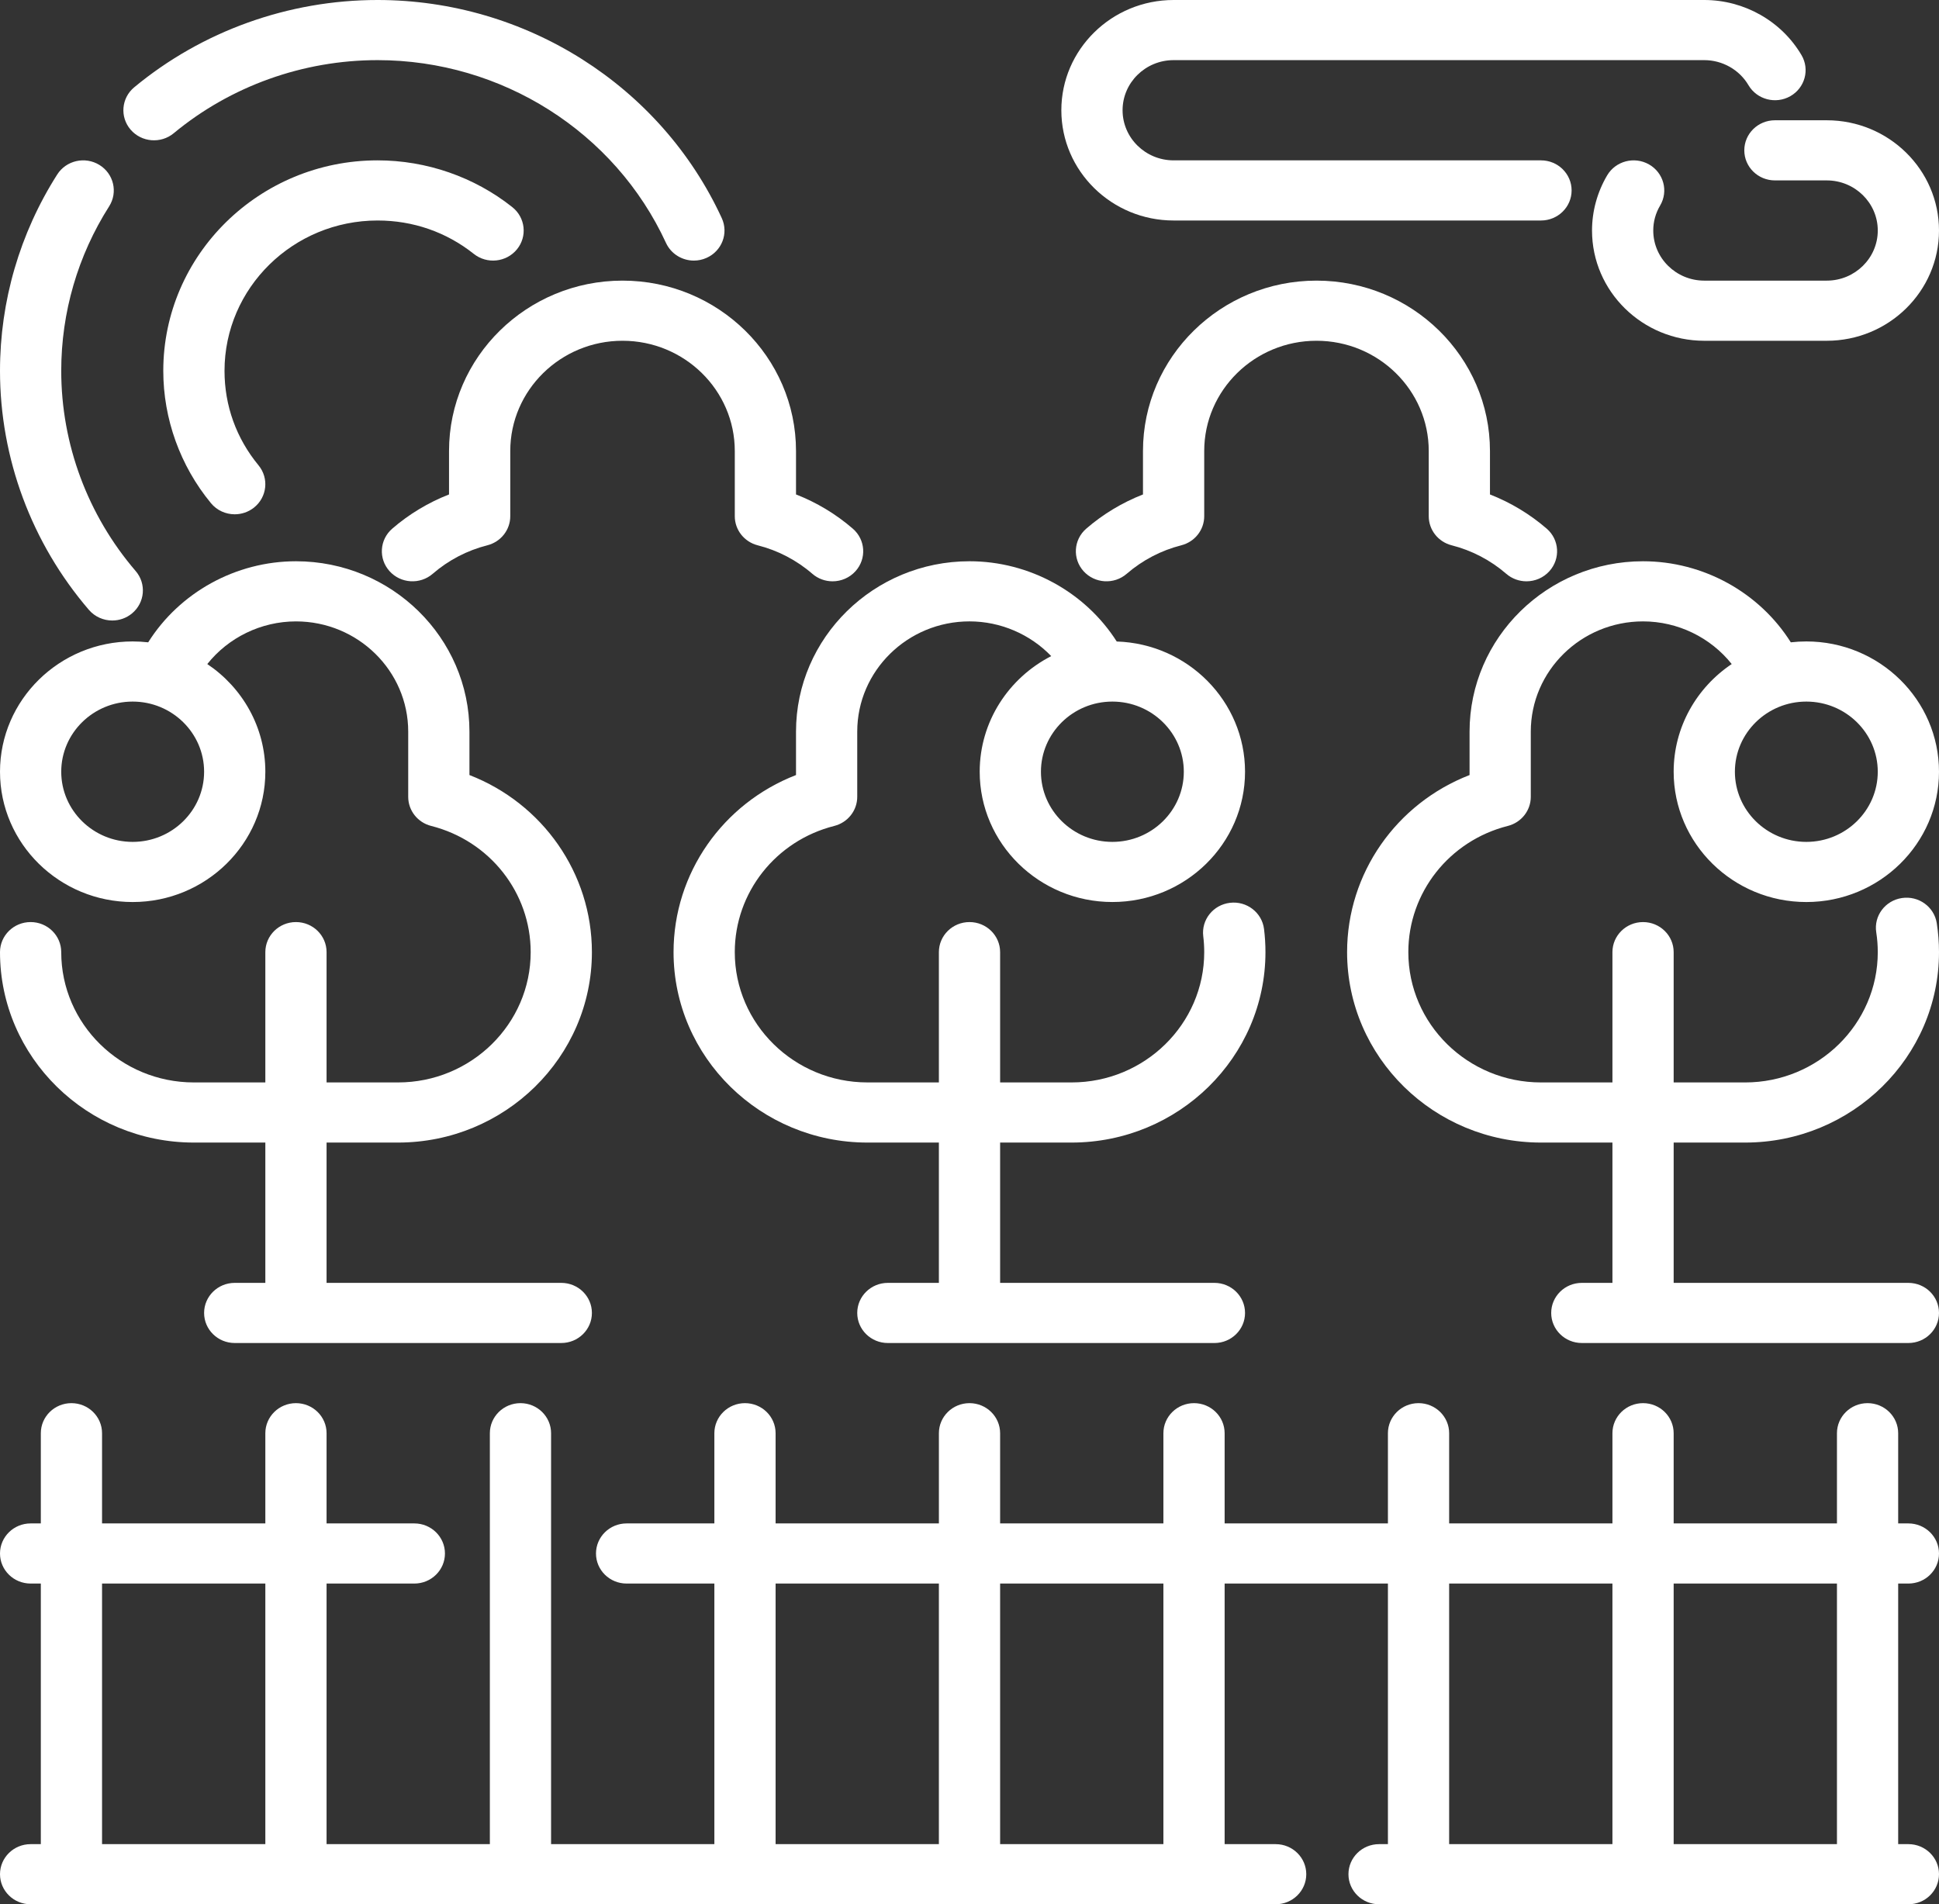
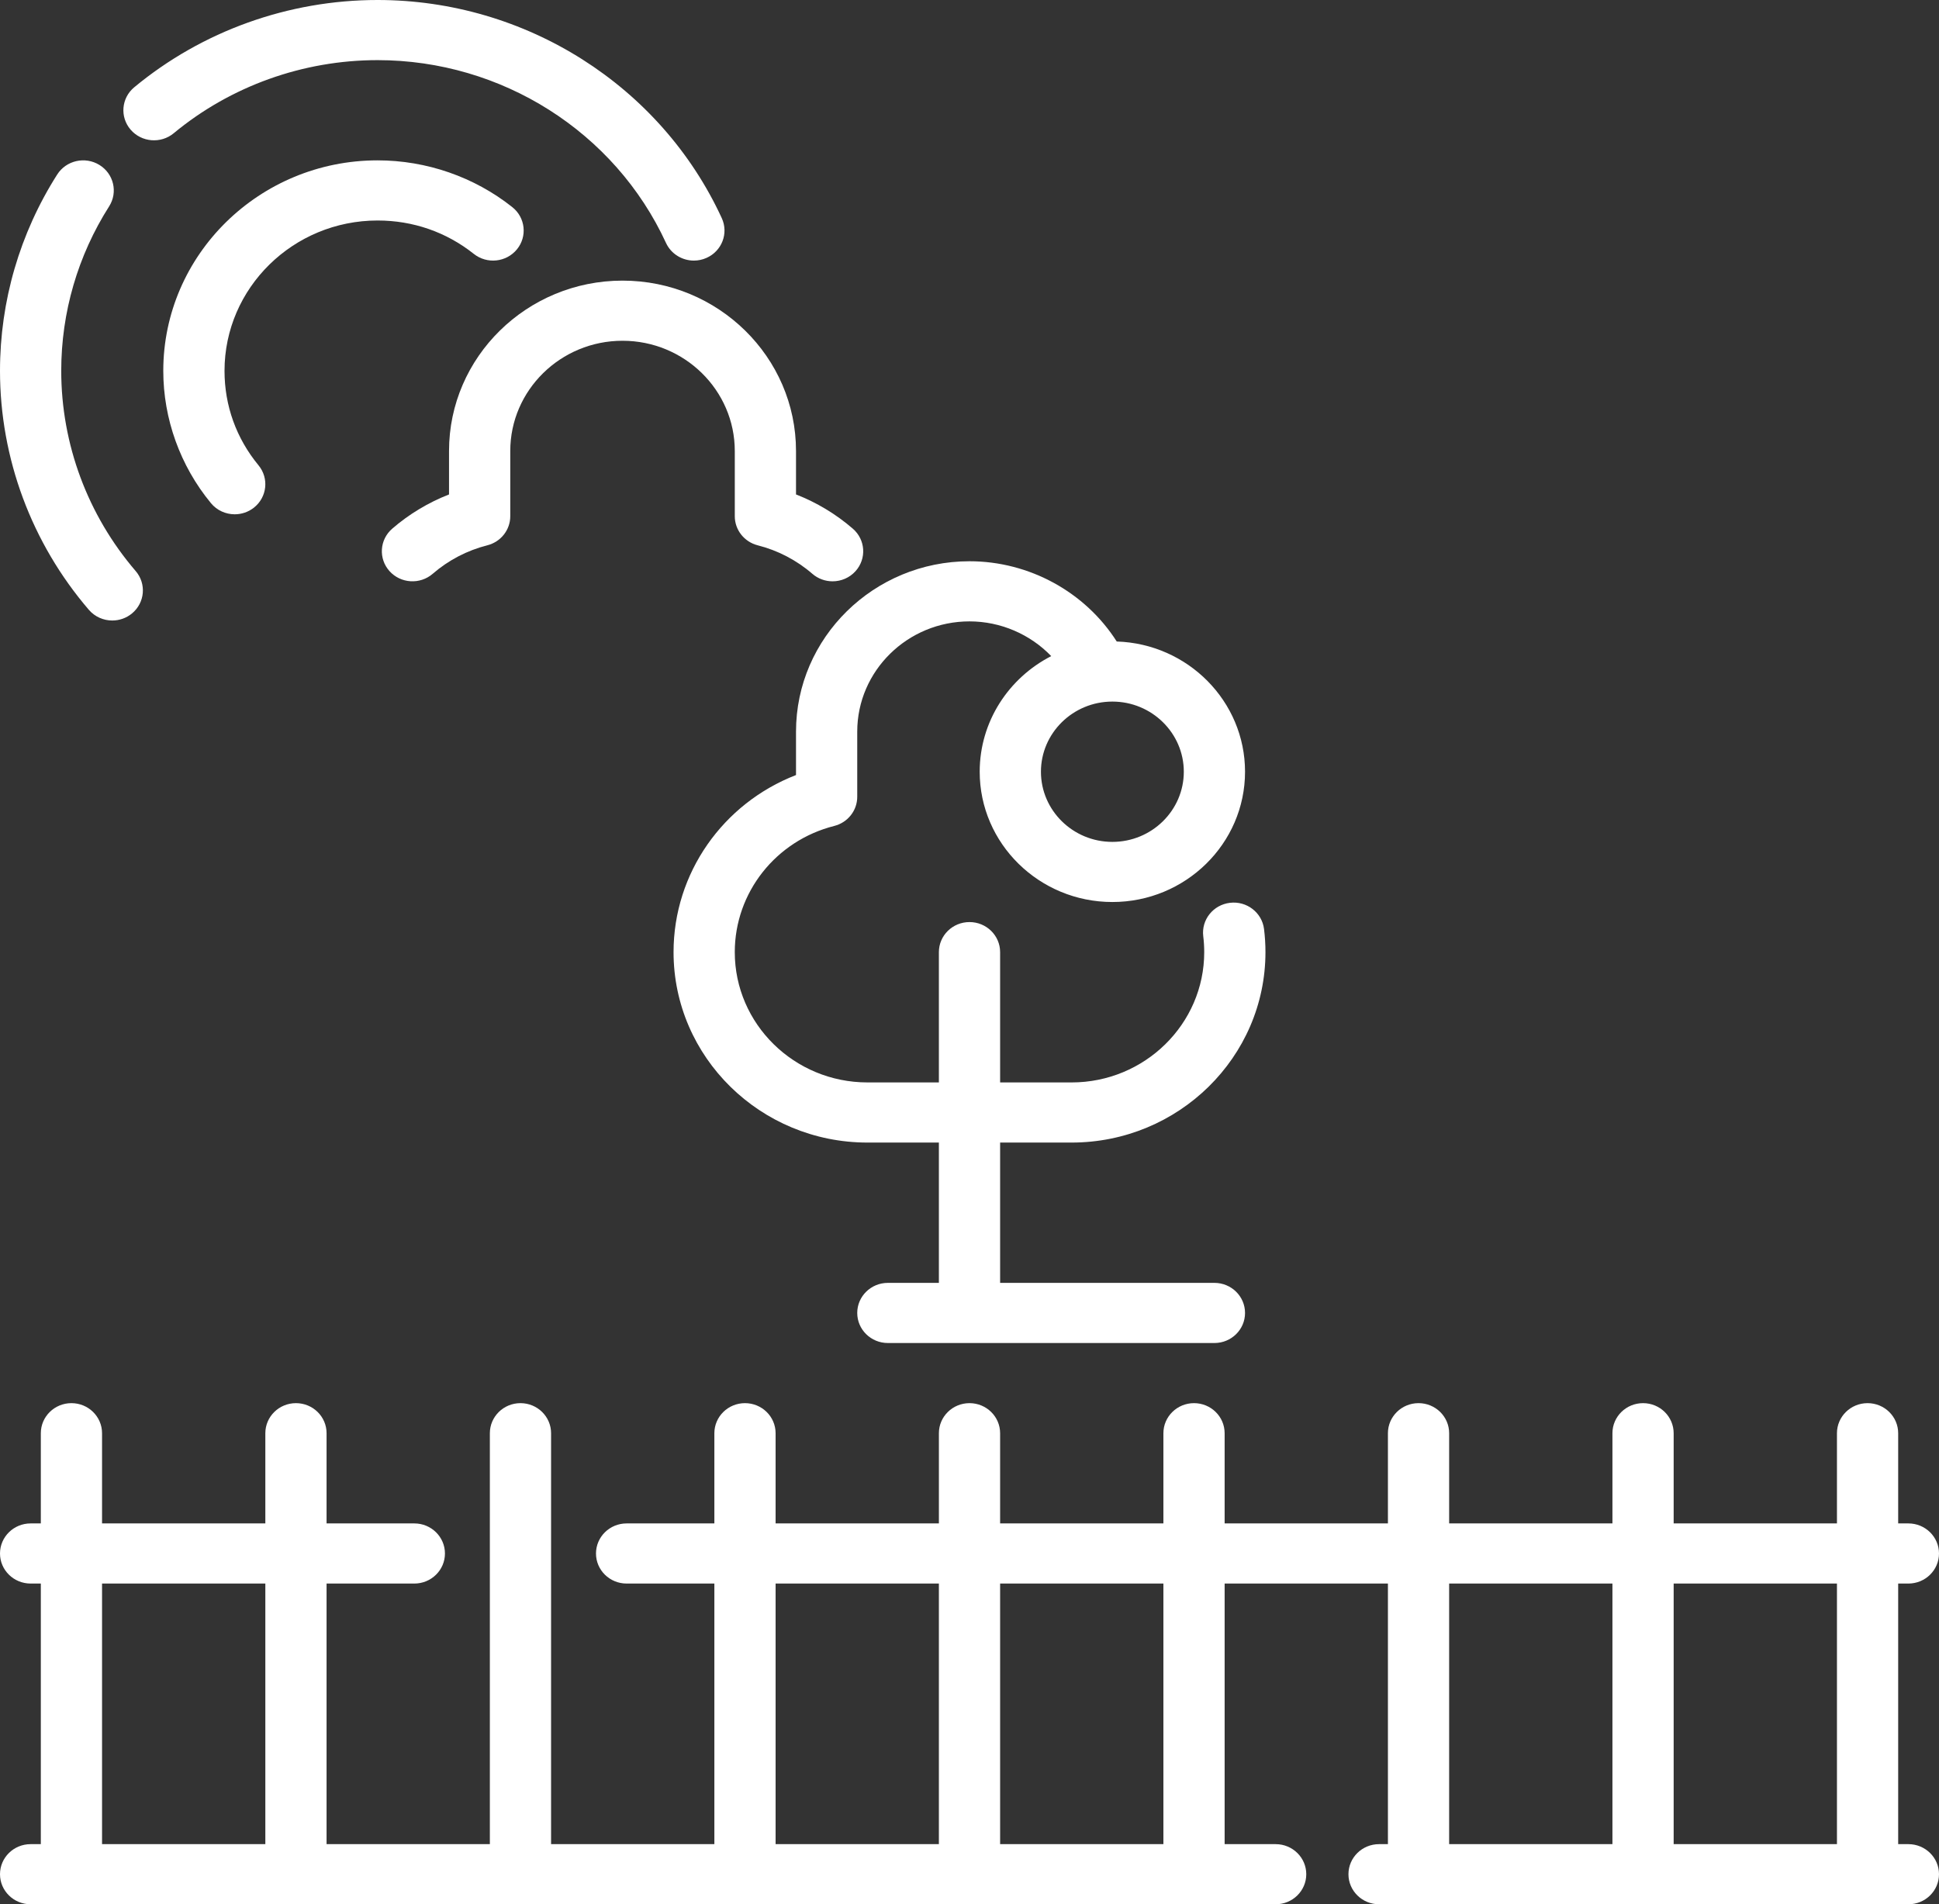
<svg xmlns="http://www.w3.org/2000/svg" width="224" height="220" viewBox="0 0 224 220" fill="none">
  <rect x="0" y="0" width="224" height="220" fill="#333333" stroke="none" />
  <g clip-path="url(#clip0_200_929)">
-     <path d="M167.709 63C170.019 63.584 172.197 64.722 174.006 66.289C174.678 66.871 175.513 67.158 176.344 67.158C177.324 67.158 178.299 66.76 178.997 65.982C180.289 64.543 180.149 62.348 178.685 61.079C176.746 59.4 174.515 58.057 172.126 57.124V52.105C172.126 41.251 163.135 32.42 152.084 32.42C141.032 32.42 132.041 41.251 132.041 52.105V57.124C129.653 58.057 127.421 59.4 125.483 61.079C124.019 62.347 123.879 64.543 125.17 65.982C126.463 67.421 128.698 67.559 130.163 66.289C131.972 64.721 134.15 63.584 136.46 63C138.023 62.605 139.116 61.221 139.116 59.636V52.105C139.116 45.082 144.933 39.368 152.084 39.368C159.235 39.368 165.053 45.082 165.053 52.105V59.636C165.053 61.221 166.145 62.605 167.709 63Z" fill="white" />
    <path d="M91.958 84.526V89.54C83.505 92.819 77.811 100.881 77.811 110C77.811 122.13 87.859 132 100.211 132H108.463V148.21H102.568C100.615 148.21 99.031 149.766 99.031 151.684C99.031 153.603 100.615 155.158 102.568 155.158H140.295C142.248 155.158 143.831 153.602 143.831 151.684C143.831 149.765 142.248 148.21 140.295 148.21H115.537V132H123.79C136.141 132 146.19 122.13 146.19 110C146.19 109.109 146.134 108.211 146.026 107.332C145.791 105.428 144.029 104.068 142.09 104.301C140.151 104.532 138.769 106.263 139.004 108.167C139.078 108.77 139.116 109.387 139.116 110C139.116 118.3 132.24 125.053 123.789 125.053H115.537V110C115.537 108.081 113.953 106.526 112 106.526C110.046 106.526 108.463 108.082 108.463 110V125.052H100.211C91.76 125.052 84.884 118.299 84.884 109.999C84.884 103.126 89.61 97.131 96.376 95.42C97.939 95.025 99.031 93.641 99.031 92.056V84.525C99.031 77.502 104.849 71.788 112 71.788C115.611 71.788 119.023 73.29 121.441 75.801C116.535 78.314 113.178 83.358 113.178 89.157C113.178 97.457 120.054 104.209 128.505 104.209C136.956 104.209 143.831 97.457 143.831 89.157C143.831 81.022 137.228 74.374 129.009 74.112C125.379 68.416 118.928 64.841 112 64.841C100.949 64.842 91.958 73.672 91.958 84.526ZM128.505 81.053C133.056 81.053 136.758 84.689 136.758 89.158C136.758 93.627 133.055 97.263 128.505 97.263C123.955 97.263 120.253 93.627 120.253 89.158C120.253 84.689 123.955 81.053 128.505 81.053Z" fill="white" />
    <path d="M51.873 52.105V57.123C49.48 58.058 47.246 59.401 45.309 61.08C43.844 62.349 43.705 64.545 44.998 65.983C46.29 67.421 48.526 67.558 49.99 66.288C51.795 64.723 53.975 63.586 56.292 63C57.855 62.605 58.948 61.221 58.948 59.636V52.105C58.948 45.082 64.766 39.368 71.916 39.368C79.067 39.368 84.885 45.082 84.885 52.105V59.636C84.885 61.222 85.977 62.605 87.54 63.001C89.858 63.587 92.038 64.724 93.844 66.29C94.517 66.873 95.352 67.159 96.183 67.159C97.162 67.159 98.137 66.762 98.836 65.984C100.128 64.546 99.99 62.351 98.525 61.081C96.587 59.4 94.353 58.057 91.958 57.122V52.105C91.958 41.251 82.967 32.42 71.916 32.42C60.864 32.421 51.873 41.251 51.873 52.105Z" fill="white" />
-     <path d="M201.508 17.369C201.508 19.287 203.092 20.842 205.045 20.842H211.032C214.283 20.842 216.927 23.439 216.927 26.632C216.927 29.824 214.283 32.421 211.032 32.421H196.885C193.634 32.421 190.99 29.824 190.99 26.632C190.99 25.609 191.258 24.636 191.786 23.741C192.765 22.081 192.188 19.956 190.497 18.994C188.808 18.033 186.643 18.6 185.664 20.26C184.521 22.199 183.916 24.403 183.916 26.632C183.916 33.655 189.733 39.369 196.884 39.369H211.032C218.183 39.369 224 33.655 224 26.632C224 19.609 218.183 13.895 211.032 13.895H205.044C203.091 13.895 201.508 15.45 201.508 17.369Z" fill="white" />
-     <path d="M135.579 25.474H178.021C179.974 25.474 181.558 23.918 181.558 22C181.558 20.082 179.974 18.526 178.021 18.526H135.579C132.328 18.526 129.684 15.929 129.684 12.737C129.684 9.544 132.328 6.947 135.579 6.947H196.884C198.983 6.947 200.94 8.057 201.992 9.845C202.97 11.506 205.134 12.073 206.824 11.112C208.515 10.151 209.093 8.026 208.115 6.366C205.802 2.439 201.499 0 196.884 0H135.579C128.428 0 122.61 5.714 122.61 12.737C122.61 19.76 128.428 25.474 135.579 25.474Z" fill="white" />
    <path d="M220.463 182.947C222.417 182.947 224 181.392 224 179.474C224 177.556 222.416 176 220.463 176H219.284V165.579C219.284 163.66 217.7 162.105 215.747 162.105C213.794 162.105 212.211 163.661 212.211 165.579V176H193.347V165.579C193.347 163.66 191.764 162.105 189.811 162.105C187.857 162.105 186.274 163.661 186.274 165.579V176H167.411V165.579C167.411 163.66 165.827 162.105 163.874 162.105C161.921 162.105 160.337 163.661 160.337 165.579V176H141.474V165.579C141.474 163.66 139.89 162.105 137.937 162.105C135.984 162.105 134.4 163.661 134.4 165.579V176H115.537V165.579C115.537 163.66 113.953 162.105 112 162.105C110.047 162.105 108.464 163.661 108.464 165.579V176H89.6V165.579C89.6 163.66 88.016 162.105 86.063 162.105C84.11 162.105 82.526 163.661 82.526 165.579V176H72.387C70.434 176 68.851 177.556 68.851 179.474C68.851 181.392 70.434 182.947 72.387 182.947H82.526V213.053H63.663V165.579C63.663 163.66 62.08 162.105 60.127 162.105C58.173 162.105 56.59 163.661 56.59 165.579V213.053H37.727V182.947H47.866C49.819 182.947 51.402 181.392 51.402 179.474C51.402 177.556 49.819 176 47.866 176H37.727V165.579C37.727 163.66 36.143 162.105 34.19 162.105C32.236 162.105 30.653 163.661 30.653 165.579V176H11.789V165.579C11.789 163.66 10.206 162.105 8.253 162.105C6.299 162.105 4.716 163.661 4.716 165.579V176H3.537C1.584 176 0 177.556 0 179.474C0 181.392 1.584 182.947 3.537 182.947H4.716V213.053H3.537C1.583 213.053 0 214.608 0 216.526C0 218.445 1.584 220 3.537 220H147.368C149.322 220 150.905 218.445 150.905 216.527C150.905 214.608 149.321 213.053 147.368 213.053H141.474V182.948H160.337V213.053H159.315C157.361 213.053 155.778 214.608 155.778 216.527C155.778 218.445 157.362 220 159.315 220H220.463C222.416 220 224 218.445 224 216.527C224 214.608 222.416 213.053 220.463 213.053H219.284V182.948H220.463V182.947ZM30.653 213.053H11.789V182.948H30.653V213.053ZM108.463 213.053H89.6V182.948H108.463V213.053ZM134.4 213.053H115.537V182.948H134.4V213.053ZM186.273 213.053H167.41V182.948H186.273V213.053ZM212.211 213.053H193.347V182.948H212.211V213.053Z" fill="white" />
    <path d="M43.621 25.474C47.717 25.474 51.56 26.808 54.736 29.332C56.254 30.539 58.481 30.308 59.71 28.817C60.939 27.325 60.704 25.138 59.185 23.931C54.8 20.446 49.273 18.526 43.621 18.526C29.969 18.526 18.863 29.434 18.863 42.842C18.863 48.391 20.818 53.82 24.366 58.126C25.064 58.975 26.086 59.416 27.117 59.416C27.898 59.415 28.685 59.162 29.34 58.642C30.858 57.435 31.093 55.248 29.865 53.757C27.295 50.638 25.937 46.864 25.937 42.842C25.937 33.265 33.87 25.474 43.621 25.474Z" fill="white" />
-     <path d="M34.189 106.526C32.236 106.526 30.653 108.082 30.653 110V125.053H22.4C13.949 125.053 7.074 118.3 7.074 110C7.074 108.081 5.49 106.526 3.537 106.526C1.584 106.526 0 108.081 0 110C0 122.13 10.049 132 22.4 132H30.653V148.21H27.116C25.162 148.21 23.579 149.766 23.579 151.684C23.579 153.602 25.163 155.157 27.116 155.157H64.842C66.796 155.157 68.379 153.602 68.379 151.684C68.379 149.765 66.795 148.21 64.842 148.21H37.727V132H45.979C58.33 132 68.379 122.13 68.379 110C68.379 100.881 62.684 92.819 54.232 89.54V84.526C54.232 73.672 45.241 64.842 34.19 64.842C27.223 64.842 20.739 68.457 17.12 74.207C16.532 74.14 15.933 74.105 15.326 74.105C6.876 74.105 0 80.858 0 89.158C0 97.458 6.876 104.211 15.326 104.211C23.777 104.211 30.653 97.458 30.653 89.158C30.653 83.995 27.992 79.43 23.947 76.718C26.376 73.661 30.159 71.79 34.19 71.79C41.341 71.79 47.158 77.503 47.158 84.526V92.058C47.158 93.643 48.25 95.026 49.814 95.421C56.58 97.132 61.306 103.127 61.306 110C61.306 118.3 54.43 125.053 45.979 125.053H37.727V110C37.727 108.081 36.143 106.526 34.189 106.526ZM15.326 97.263C10.776 97.263 7.074 93.627 7.074 89.158C7.074 84.689 10.777 81.053 15.326 81.053C19.877 81.053 23.579 84.689 23.579 89.158C23.579 93.627 19.877 97.263 15.326 97.263Z" fill="white" />
-     <path d="M193.347 89.158C193.347 97.458 200.223 104.211 208.674 104.211C217.124 104.211 224 97.458 224 89.158C224 80.858 217.124 74.105 208.674 74.105C208.067 74.105 207.468 74.14 206.88 74.207C203.261 68.457 196.777 64.842 189.81 64.842C178.759 64.842 169.769 73.672 169.769 84.526V89.54C161.316 92.819 155.621 100.881 155.621 110C155.621 122.13 165.67 132 178.021 132H186.274V148.21H182.737C180.783 148.21 179.2 149.766 179.2 151.684C179.2 153.602 180.784 155.157 182.737 155.157H220.463C222.417 155.157 224 153.602 224 151.684C224 149.765 222.416 148.21 220.463 148.21H193.348V132H201.6C213.951 132 224 122.13 224 110C224 108.881 223.913 107.757 223.743 106.659C223.448 104.762 221.645 103.459 219.713 103.75C217.782 104.039 216.455 105.811 216.75 107.708C216.867 108.46 216.927 109.231 216.927 110.001C216.927 118.301 210.051 125.054 201.6 125.054H193.347V110.001C193.347 108.082 191.763 106.527 189.81 106.527C187.857 106.527 186.274 108.083 186.274 110.001V125.053H178.021C169.57 125.053 162.695 118.3 162.695 110C162.695 103.127 167.42 97.132 174.186 95.421C175.749 95.026 176.842 93.642 176.842 92.057V84.526C176.842 77.503 182.659 71.789 189.81 71.789C193.842 71.789 197.624 73.66 200.054 76.717C196.008 79.43 193.347 83.994 193.347 89.158ZM208.673 81.053C213.224 81.053 216.926 84.689 216.926 89.158C216.926 93.627 213.223 97.263 208.673 97.263C204.123 97.263 200.421 93.627 200.421 89.158C200.421 84.689 204.123 81.053 208.673 81.053Z" fill="white" />
    <path d="M20.07 15.392C26.643 9.946 35.006 6.947 43.62 6.947C57.951 6.947 71.028 15.236 76.937 28.063C77.528 29.346 78.815 30.106 80.161 30.106C80.649 30.106 81.144 30.006 81.617 29.796C83.397 29.006 84.188 26.948 83.382 25.2C76.33 9.891 60.723 0 43.62 0C33.34 0 23.356 3.58 15.509 10.082C14.016 11.319 13.827 13.511 15.087 14.977C16.346 16.443 18.577 16.629 20.07 15.392Z" fill="white" />
    <path d="M12.972 71.687C13.777 71.687 14.587 71.418 15.25 70.868C16.744 69.631 16.933 67.439 15.673 65.973C10.128 59.517 7.074 51.303 7.074 42.842C7.074 36.099 8.988 29.528 12.607 23.841C13.643 22.215 13.14 20.072 11.483 19.055C9.827 18.037 7.645 18.532 6.61 20.159C2.286 26.951 0 34.795 0 42.842C0 52.94 3.646 62.745 10.266 70.453C10.966 71.268 11.965 71.687 12.972 71.687Z" fill="white" />
  </g>
  <defs>
    <clipPath id="clip0_200_929">
      <rect width="56" height="55" fill="white" transform="scale(4)" />
    </clipPath>
  </defs>
</svg>